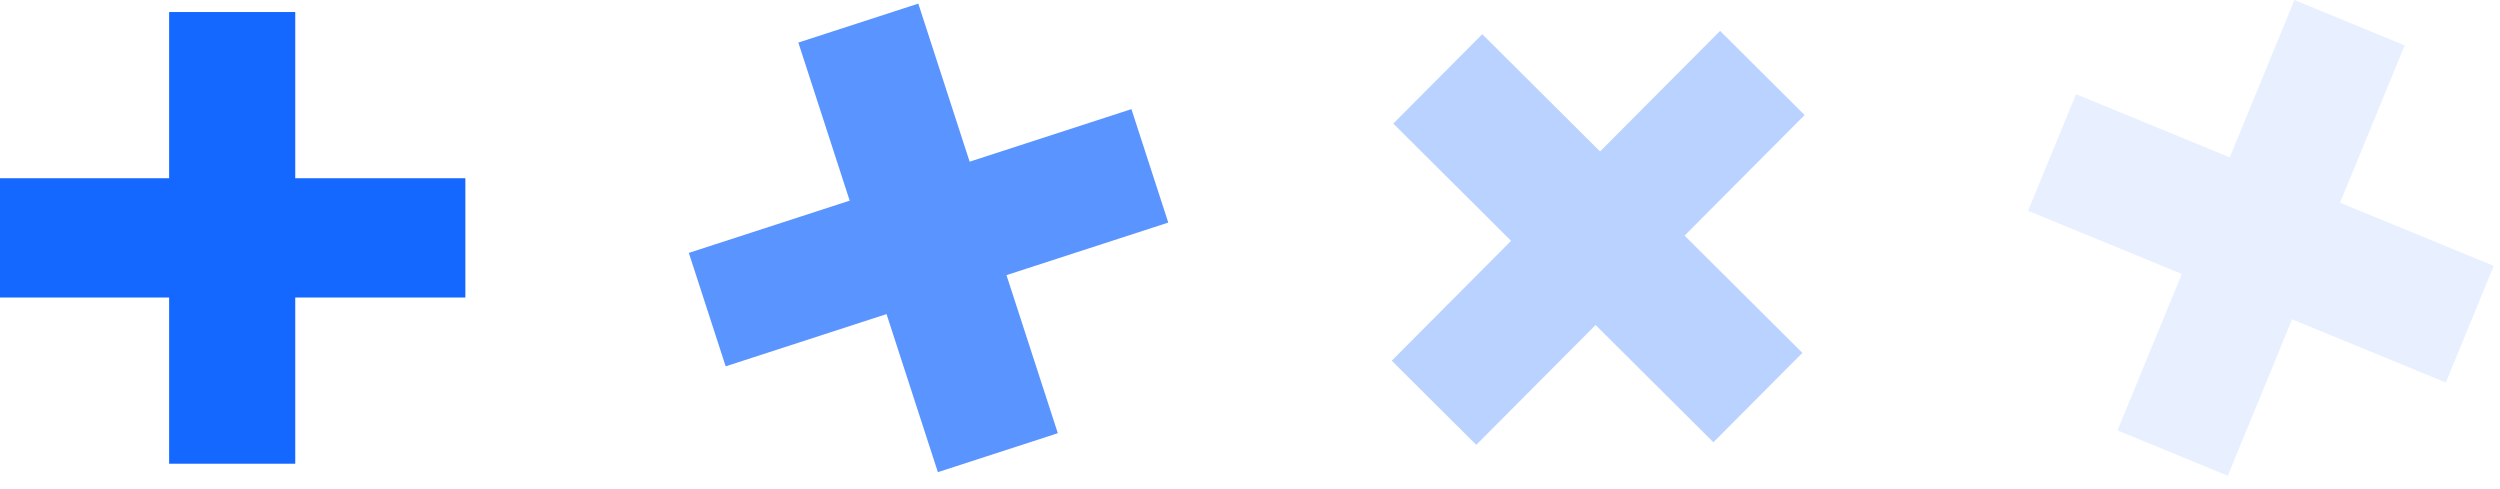
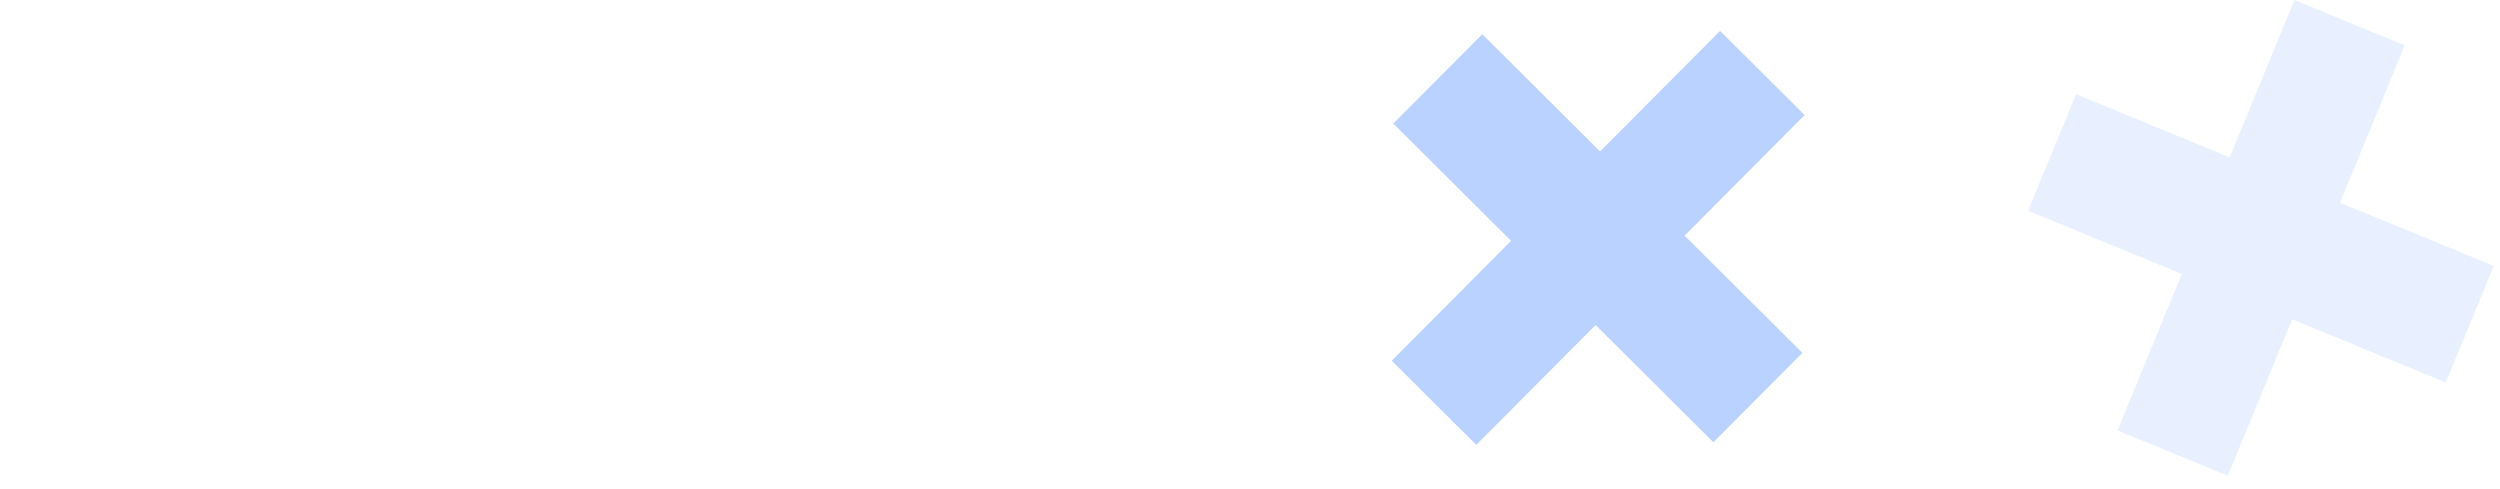
<svg xmlns="http://www.w3.org/2000/svg" width="179" height="35" viewBox="0 0 179 35" fill="none">
-   <path d="M12.11 33.202V0.862H21.14V33.202H12.11ZM0 21.302V12.762H33.32V21.302H0Z" fill="#1467FF" />
-   <path d="M67.152 33.806L57.161 3.048L65.75 0.259L75.74 31.017L67.152 33.806ZM51.958 26.229L49.32 18.107L81.01 7.814L83.648 15.936L51.958 26.229Z" fill="#1467FF" fill-opacity="0.7" />
  <path d="M122.678 31.666L99.76 8.848L106.131 2.449L129.049 25.266L122.678 31.666ZM105.7 31.851L99.648 25.826L123.158 2.213L129.21 8.239L105.7 31.851Z" fill="#1467FF" fill-opacity="0.3" />
  <path d="M175.121 27.389L145.21 15.093L148.643 6.741L178.554 19.037L175.121 27.389ZM159.51 34.065L151.612 30.818L164.28 0L172.179 3.247L159.51 34.065Z" fill="#1467FF" fill-opacity="0.1" />
</svg>